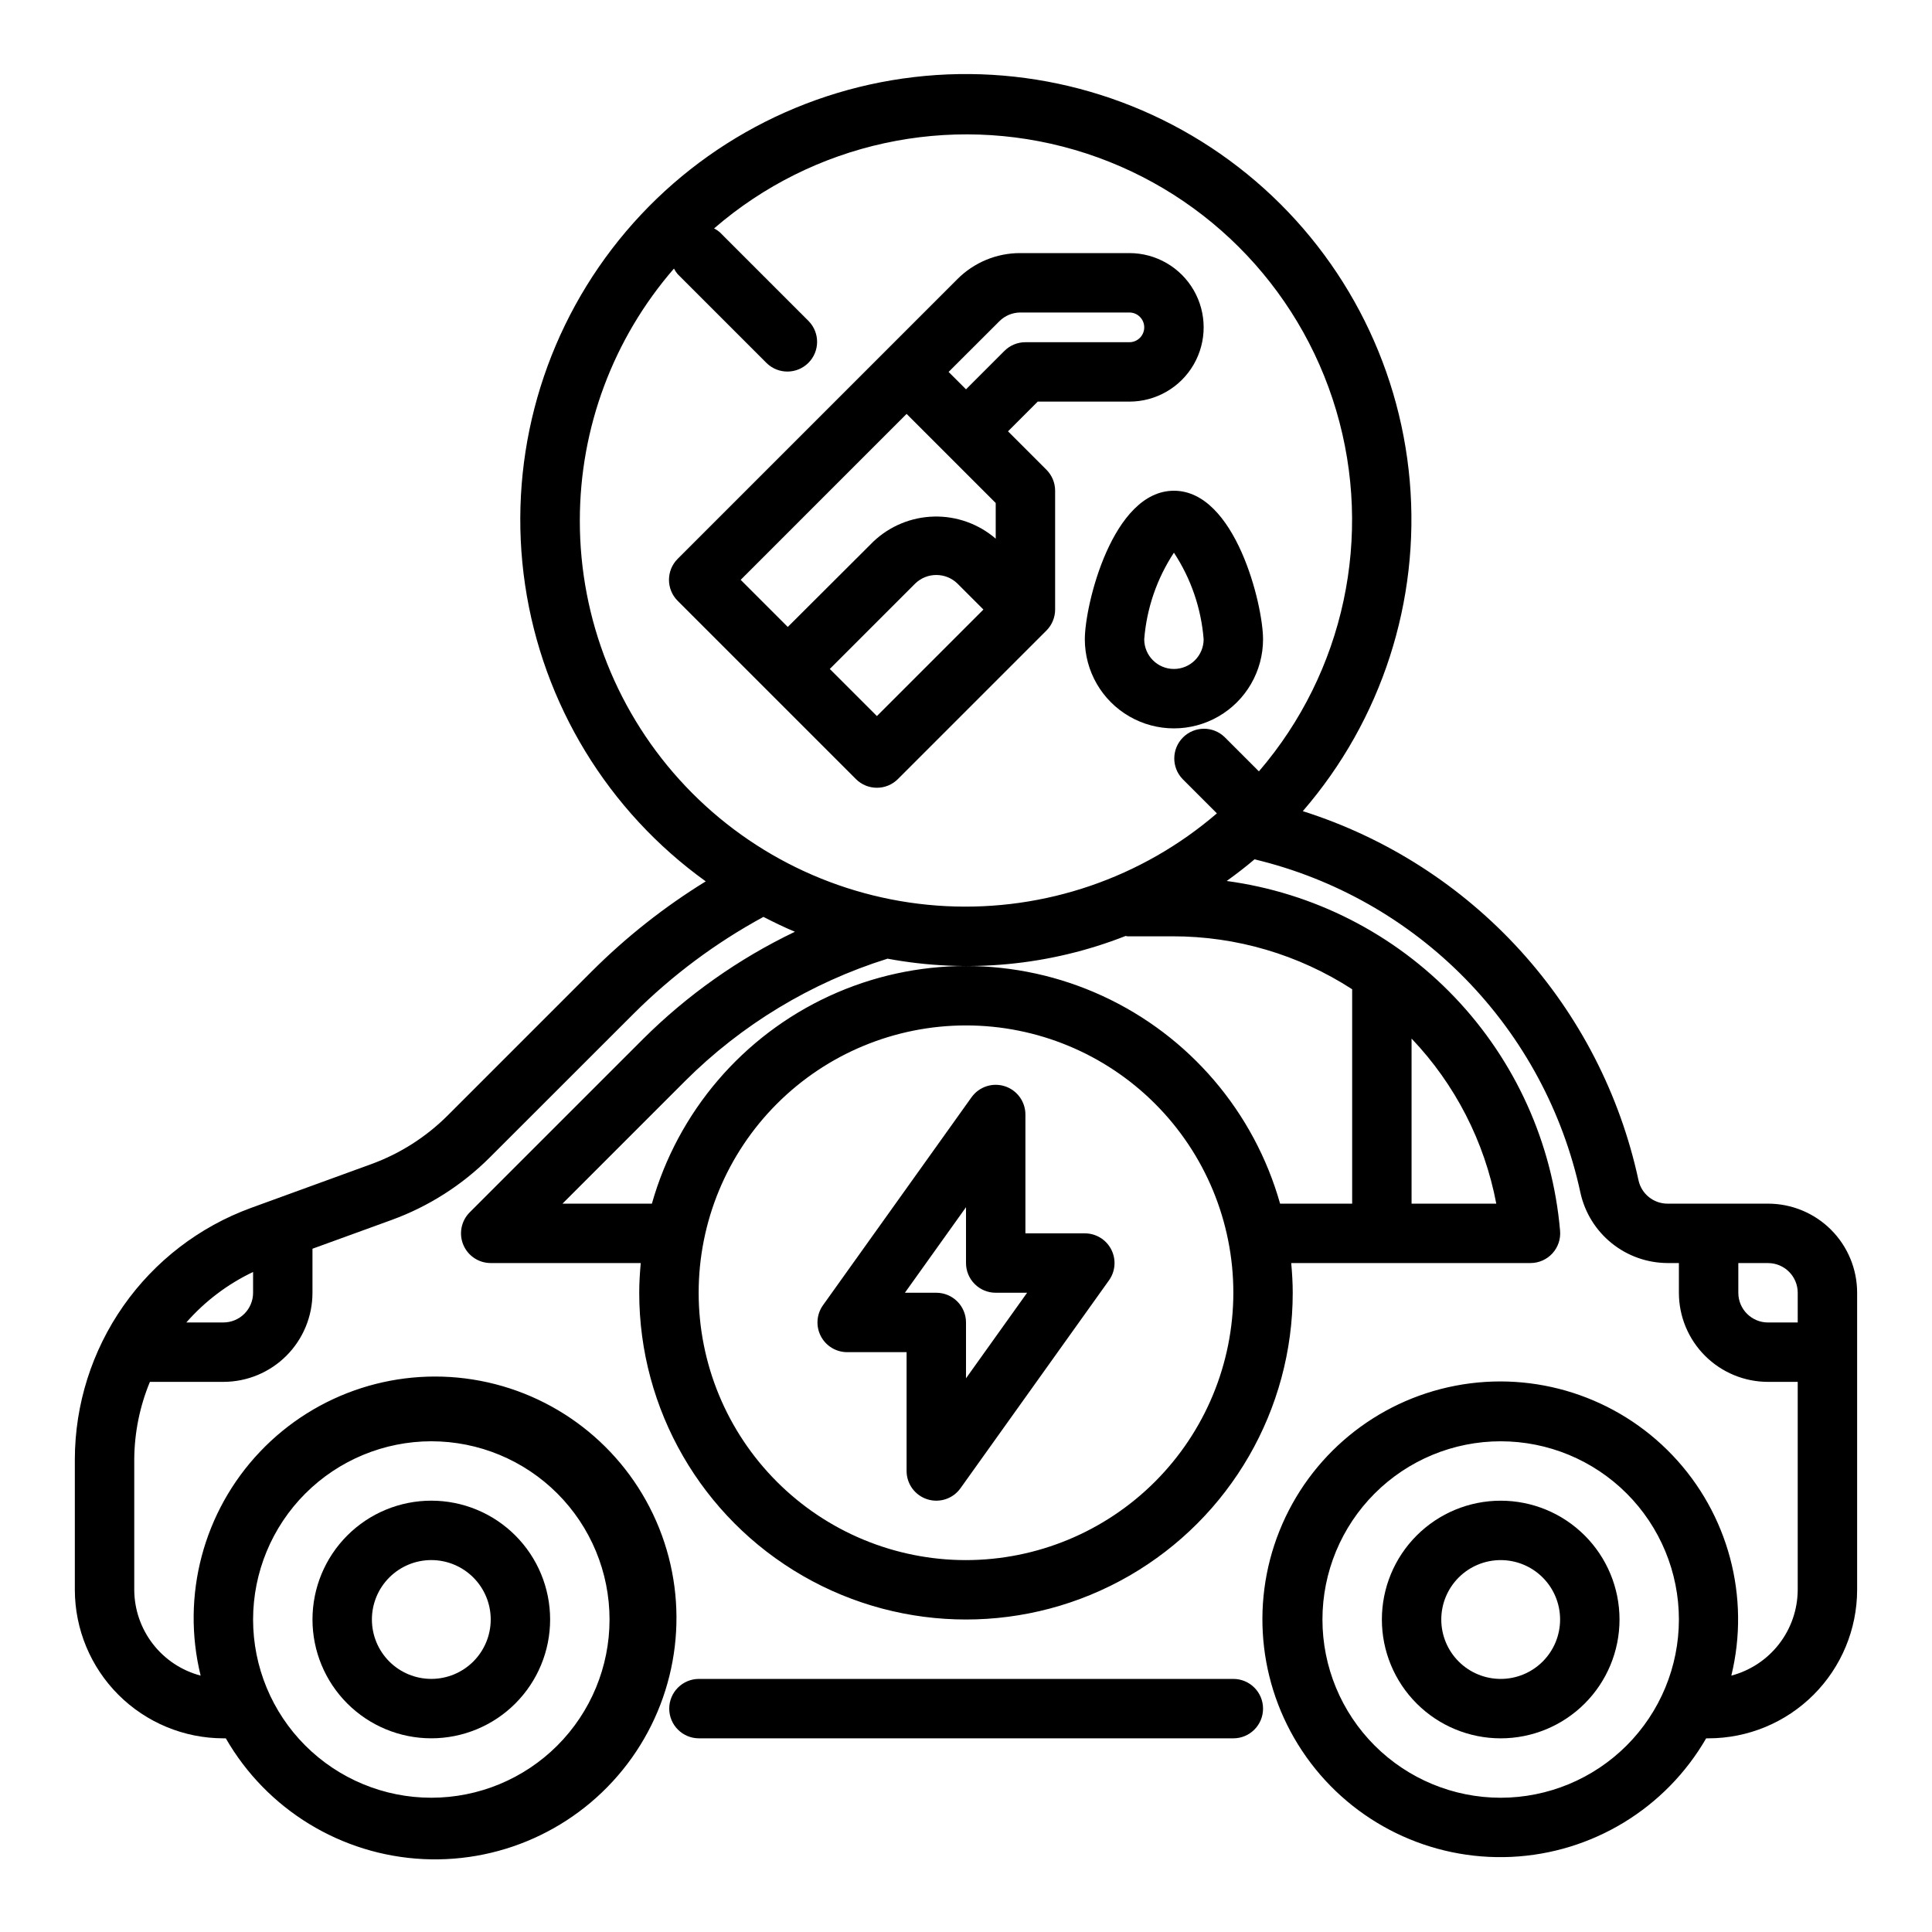
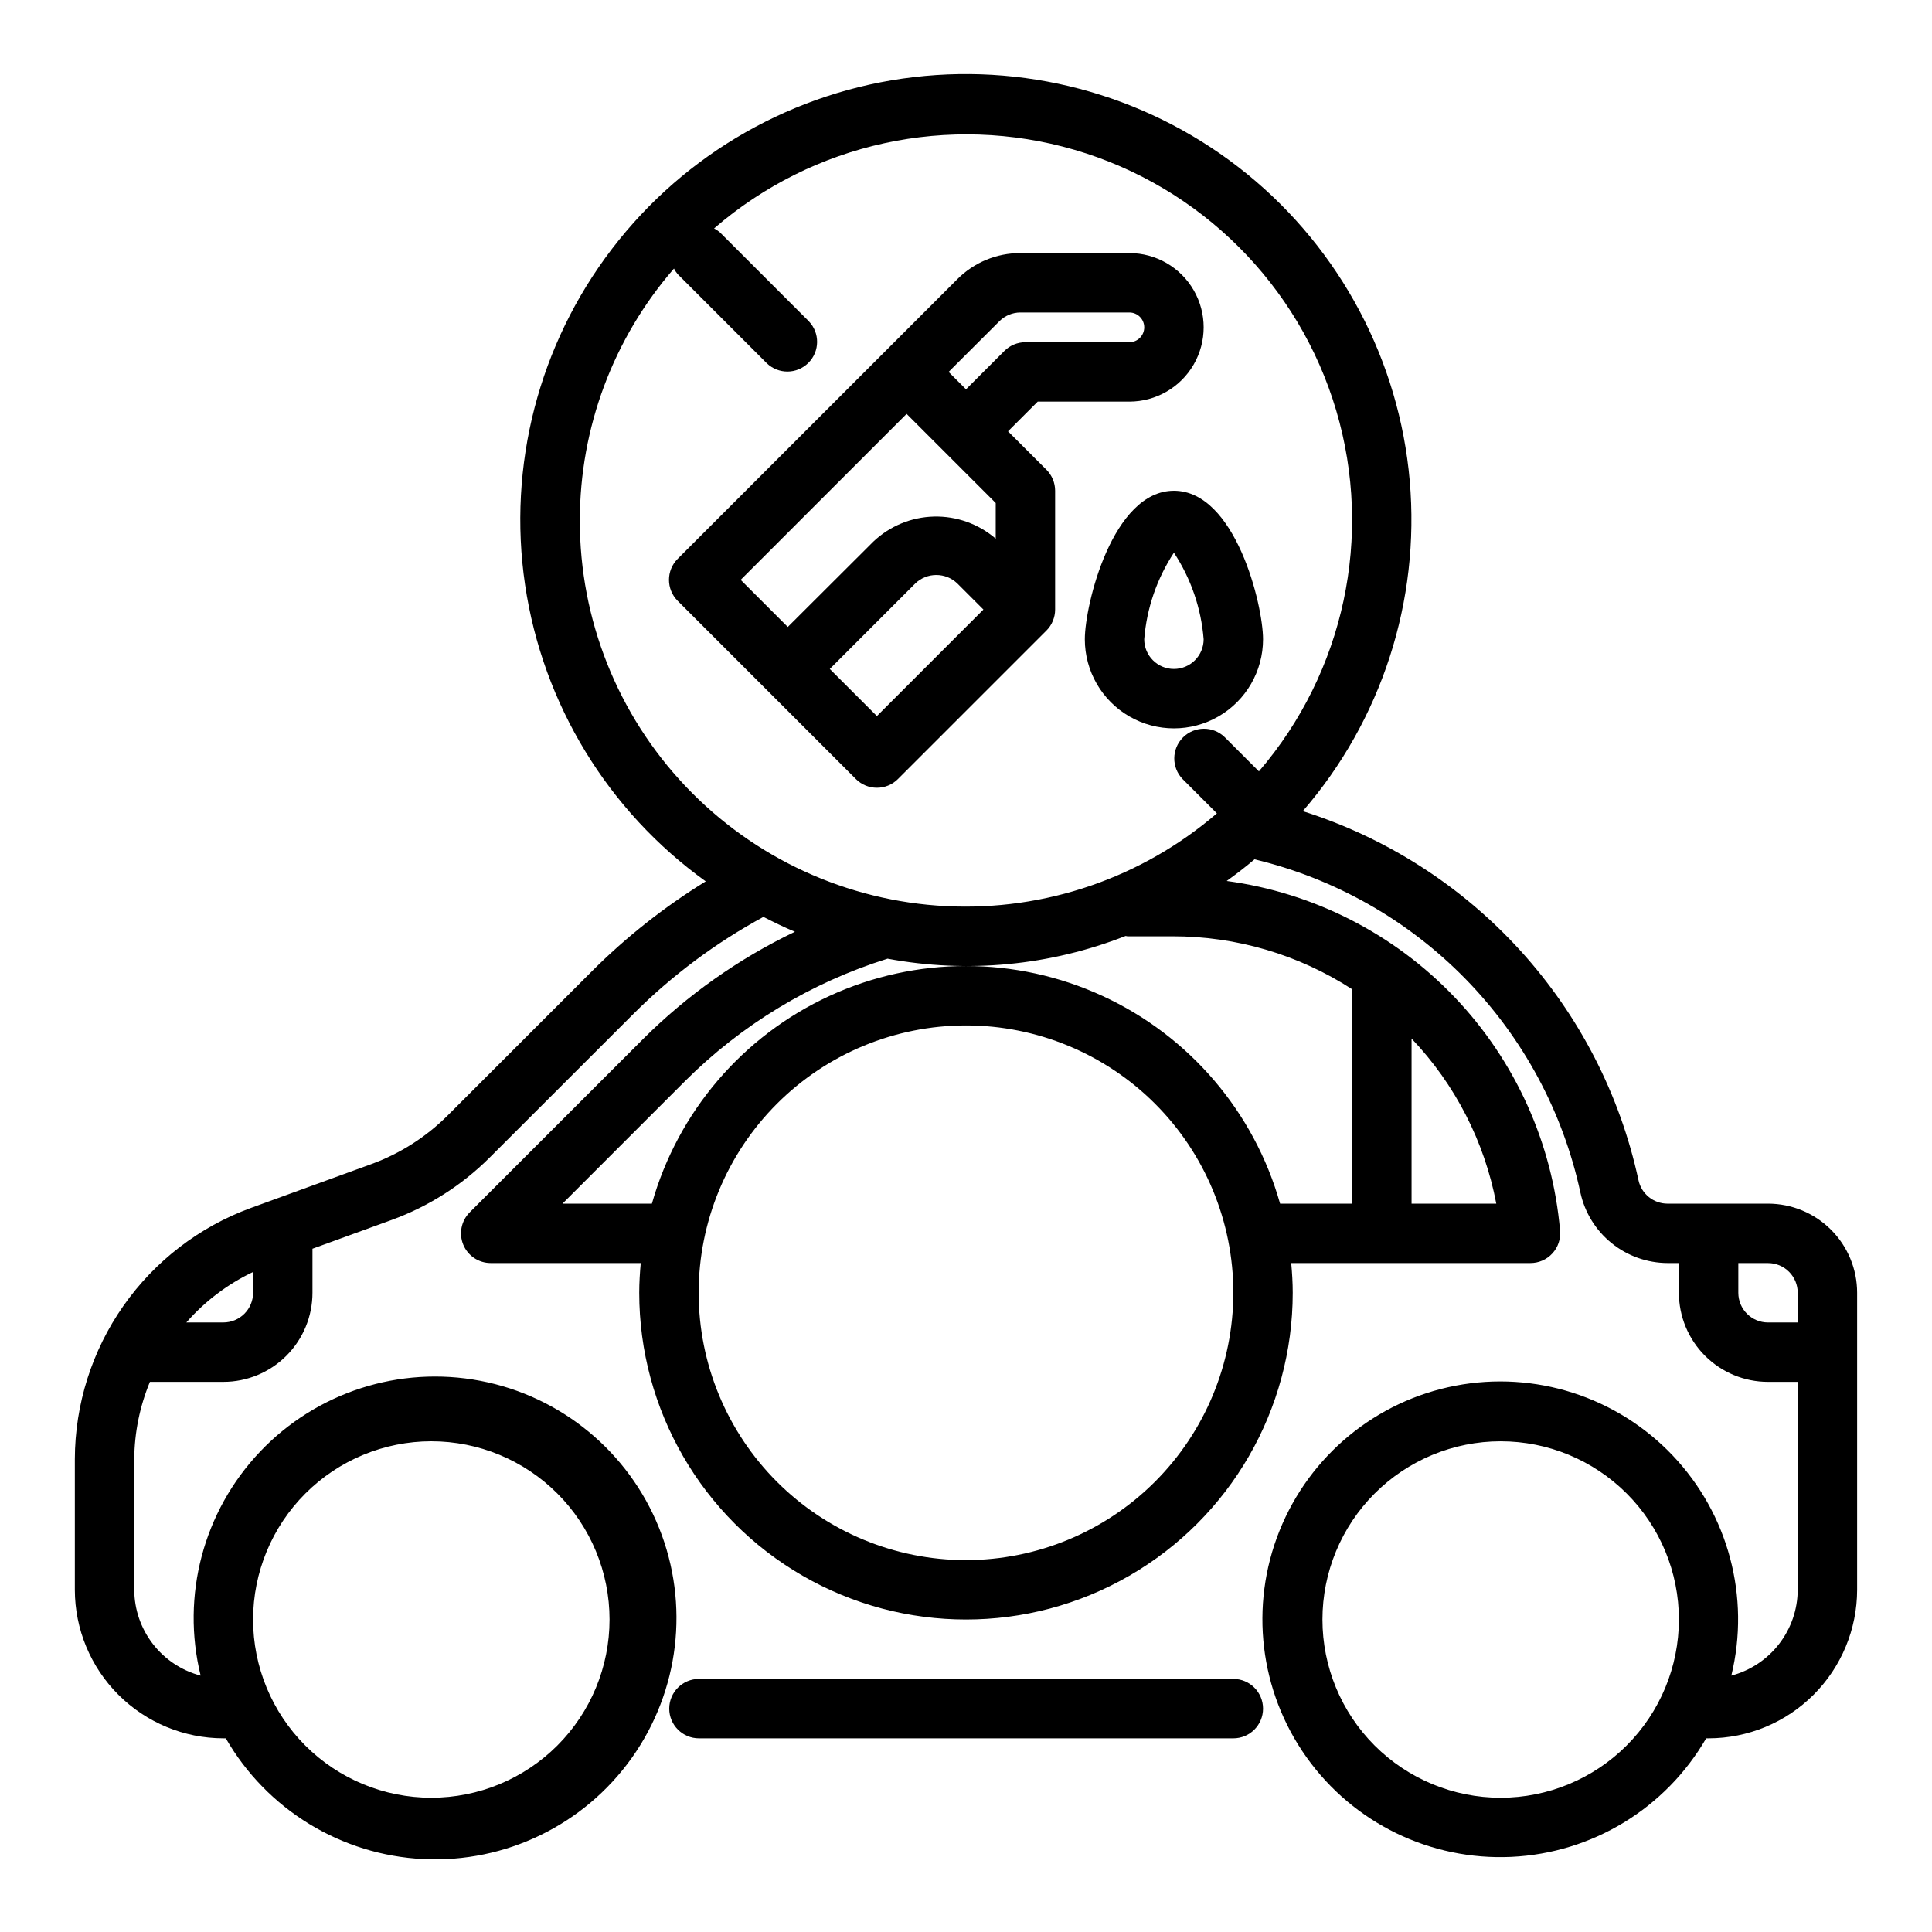
<svg xmlns="http://www.w3.org/2000/svg" fill="#000000" width="800px" height="800px" version="1.1" viewBox="144 144 512 512">
  <g>
    <path d="m423.02 308.53c0.395-0.949 0.598-1.965 0.598-2.992v-31.488c0-2.09-0.828-4.09-2.305-5.566l-10.18-10.18 7.871-7.871h24.293c7.031 0 13.531-3.75 17.047-9.84s3.516-13.59 0-19.68-10.016-9.84-17.047-9.84h-28.898c-6.266-0.02-12.285 2.473-16.703 6.918l-74.109 74.109h0.004c-3.074 3.074-3.074 8.055 0 11.129l47.234 47.234h-0.004c3.074 3.07 8.059 3.07 11.133 0l39.359-39.359c0.738-0.734 1.32-1.609 1.707-2.574zm-14.168-79.406c1.473-1.473 3.465-2.301 5.547-2.309h28.898c2.176 0 3.938 1.766 3.938 3.938s-1.762 3.938-3.938 3.938h-27.551c-2.086 0-4.09 0.828-5.566 2.305l-10.176 10.18-4.613-4.613zm-24.594 24.566 23.617 23.617v9.445c-4.543-3.914-10.379-6.004-16.371-5.856-5.996 0.145-11.723 2.512-16.07 6.644l-22.664 22.609-12.484-12.484zm-7.871 80.074-12.484-12.484 22.664-22.664c3.109-2.984 8.02-2.984 11.129 0l6.918 6.918z" />
    <path d="m431.49 313.41c0 8.438 4.5 16.234 11.805 20.453 7.309 4.219 16.312 4.219 23.617 0 7.309-4.219 11.809-12.016 11.809-20.453 0-9.164-7.359-39.359-23.617-39.359-16.254 0-23.613 30.195-23.613 39.359zm23.617 7.871h-0.004c-4.348 0-7.871-3.523-7.871-7.871 0.648-8.191 3.356-16.082 7.871-22.945 4.516 6.863 7.227 14.754 7.875 22.945 0 2.086-0.832 4.09-2.309 5.566-1.477 1.477-3.477 2.305-5.566 2.305z" />
    <path d="m612.54 462.98h-26.633c-3.711 0-6.922-2.598-7.695-6.231-4.898-22.691-15.703-43.684-31.324-60.855s-35.504-29.914-57.633-36.93c20.895-24.145 31.117-55.723 28.34-87.535-2.777-31.809-18.32-61.137-43.082-81.297s-56.633-29.43-88.344-25.699c-31.711 3.727-60.562 20.141-79.969 45.496-19.41 25.355-27.723 57.488-23.047 89.074 4.68 31.586 21.949 59.93 47.875 78.57-10.969 6.754-21.109 14.762-30.219 23.867l-38.219 38.219c-5.707 5.684-12.578 10.059-20.137 12.824l-31.984 11.645c-13.645 4.992-25.43 14.051-33.77 25.949-8.34 11.902-12.828 26.07-12.867 40.602v34.637c0.016 10.434 4.164 20.438 11.543 27.816s17.383 11.531 27.82 11.543h0.645c10.863 18.887 30.594 30.949 52.359 32.004 21.766 1.055 42.57-9.043 55.211-26.789 12.637-17.75 15.375-40.715 7.262-60.938-8.113-20.223-25.965-34.926-47.367-39.016s-43.414 2.996-58.414 18.801-20.922 38.16-15.719 59.32c-5.027-1.328-9.477-4.273-12.656-8.387-3.184-4.113-4.918-9.16-4.938-14.355v-34.637c0.051-7.027 1.461-13.977 4.148-20.469h19.469c6.262 0 12.27-2.488 16.699-6.918 4.426-4.43 6.914-10.434 6.914-16.699v-11.664l21.051-7.652c9.723-3.551 18.555-9.176 25.883-16.484l38.219-38.195c10.168-10.133 21.738-18.758 34.355-25.609 2.738 1.402 5.512 2.762 8.344 3.938-14.934 7.156-28.551 16.777-40.281 28.465l-45.902 45.895c-2.25 2.25-2.922 5.637-1.707 8.578 1.219 2.941 4.09 4.859 7.273 4.859h39.762c-0.234 2.598-0.402 5.211-0.402 7.871 0 30.938 16.504 59.523 43.297 74.992 26.789 15.469 59.801 15.469 86.59 0 26.793-15.469 43.297-44.055 43.297-74.992 0-2.66-0.164-5.273-0.402-7.871h63.379c2.219 0.008 4.336-0.918 5.836-2.555 1.5-1.633 2.238-3.824 2.035-6.035-2.012-23.184-11.855-44.988-27.914-61.832-16.059-16.84-37.371-27.715-60.434-30.828 2.527-1.828 5.008-3.715 7.375-5.738h0.004c21.254 5.086 40.641 16.074 55.918 31.703 15.281 15.629 25.832 35.254 30.438 56.621 1.152 5.273 4.066 9.996 8.266 13.387 4.195 3.394 9.426 5.254 14.82 5.277h3.016v7.871c0 6.266 2.488 12.27 6.918 16.699 4.43 4.43 10.438 6.918 16.699 6.918h7.871v55.105c-0.02 5.195-1.754 10.242-4.938 14.355-3.18 4.113-7.629 7.059-12.656 8.387 5.082-20.844-0.789-42.84-15.578-58.379-14.789-15.539-36.469-22.492-57.535-18.449-21.07 4.043-38.633 18.52-46.621 38.43-7.992 19.91-5.305 42.516 7.129 60 12.43 17.484 32.902 27.441 54.328 26.434 21.43-1.008 40.875-12.844 51.609-31.418h0.648c10.434-0.012 20.438-4.164 27.816-11.543 7.379-7.379 11.531-17.383 11.543-27.816v-78.723c0-6.262-2.488-12.27-6.918-16.699-4.43-4.43-10.438-6.914-16.699-6.914zm-354.24 62.973c12.527 0 24.543 4.977 33.398 13.836 8.859 8.859 13.836 20.871 13.836 33.398s-4.977 24.539-13.836 33.398c-8.855 8.855-20.871 13.832-33.398 13.832-12.527 0-24.539-4.977-33.398-13.832-8.855-8.859-13.832-20.871-13.832-33.398 0.012-12.523 4.992-24.531 13.848-33.387 8.855-8.852 20.859-13.832 33.383-13.848zm-55.102-31.488h-9.816c4.922-5.617 10.941-10.172 17.688-13.379v5.508c0 2.09-0.828 4.09-2.305 5.566s-3.481 2.305-5.566 2.305zm94.465-212.54c-0.004-24.531 8.855-48.234 24.945-66.754 0.266 0.527 0.594 1.02 0.977 1.473l23.617 23.617-0.004-0.004c3.09 2.984 8 2.941 11.035-0.094 3.039-3.039 3.082-7.945 0.098-11.035l-23.617-23.617c-0.449-0.383-0.945-0.711-1.473-0.977 26.258-22.723 62.254-30.562 95.578-20.812 33.328 9.75 59.422 35.758 69.289 69.051 9.863 33.289 2.148 69.316-20.484 95.648l-9.086-9.086c-3.086-2.984-7.996-2.941-11.035 0.098-3.035 3.035-3.078 7.945-0.094 11.035l9.086 9.086-0.004-0.004c-19.891 17.109-45.598 25.91-71.797 24.586-26.203-1.328-50.891-12.68-68.953-31.703-18.062-19.027-28.117-44.273-28.078-70.508zm102.34 275.52c-18.793 0-36.812-7.461-50.098-20.75-13.289-13.285-20.754-31.305-20.754-50.098 0-18.789 7.465-36.809 20.754-50.098 13.285-13.285 31.305-20.75 50.098-20.75 18.789 0 36.809 7.465 50.098 20.75 13.285 13.289 20.75 31.309 20.75 50.098-0.023 18.785-7.492 36.793-20.773 50.074-13.285 13.281-31.293 20.754-50.074 20.773zm140.53-94.461h-22.453v-43.754c11.543 12.117 19.336 27.309 22.453 43.754zm-97.742-70.852h11.961c16.883-0.023 33.414 4.848 47.586 14.031v56.82h-19.098c-6.879-24.344-24.066-44.453-47.039-55.039-22.973-10.586-49.43-10.586-72.402 0s-40.16 30.695-47.039 55.039h-23.699l32.457-32.457h-0.004c14.996-14.969 33.379-26.094 53.594-32.434l0.07-0.039c21.191 3.957 43.066 1.871 63.129-6.016 0.203 0.008 0.312 0.094 0.484 0.094zm98.906 228.29c-12.527 0-24.539-4.977-33.398-13.832-8.859-8.859-13.836-20.871-13.836-33.398s4.977-24.539 13.836-33.398 20.871-13.836 33.398-13.836c12.527 0 24.539 4.977 33.398 13.836 8.855 8.859 13.832 20.871 13.832 33.398-0.012 12.523-4.992 24.527-13.848 33.383-8.855 8.855-20.859 13.836-33.383 13.848zm70.848-125.95c-4.348 0-7.871-3.523-7.871-7.871v-7.871h7.871c2.09 0 4.09 0.828 5.566 2.305 1.477 1.477 2.305 3.481 2.305 5.566v7.871z" />
-     <path d="m470.85 588.93h-141.62c-4.348 0-7.875 3.527-7.875 7.875 0 4.348 3.527 7.871 7.875 7.871h141.62c4.348 0 7.871-3.523 7.871-7.871 0-4.348-3.523-7.875-7.871-7.875z" />
-     <path d="m258.3 604.67c8.352 0 16.363-3.316 22.266-9.223 5.906-5.906 9.223-13.914 9.223-22.266 0-8.352-3.316-16.359-9.223-22.266-5.902-5.906-13.914-9.223-22.266-9.223-8.352 0-16.359 3.316-22.266 9.223-5.902 5.906-9.223 13.914-9.223 22.266 0 8.352 3.32 16.359 9.223 22.266 5.906 5.906 13.914 9.223 22.266 9.223zm0-47.23v-0.004c4.176 0 8.18 1.66 11.133 4.613s4.613 6.957 4.613 11.133c0 4.176-1.66 8.18-4.613 11.133s-6.957 4.609-11.133 4.609-8.18-1.656-11.133-4.609-4.609-6.957-4.609-11.133c0-4.176 1.656-8.18 4.609-11.133s6.957-4.613 11.133-4.613z" />
-     <path d="m541.7 541.7c-8.352 0-16.359 3.316-22.266 9.223s-9.223 13.914-9.223 22.266c0 8.352 3.316 16.359 9.223 22.266s13.914 9.223 22.266 9.223c8.352 0 16.359-3.316 22.266-9.223s9.223-13.914 9.223-22.266c0-8.352-3.316-16.359-9.223-22.266s-13.914-9.223-22.266-9.223zm0 47.23c-4.176 0-8.18-1.656-11.133-4.609s-4.613-6.957-4.613-11.133c0-4.176 1.66-8.18 4.613-11.133s6.957-4.613 11.133-4.613c4.176 0 8.18 1.66 11.133 4.613s4.609 6.957 4.609 11.133c0 4.176-1.656 8.18-4.609 11.133s-6.957 4.609-11.133 4.609z" />
-     <path d="m431.49 470.85h-15.746v-31.488c0-3.422-2.211-6.453-5.469-7.5-3.262-1.043-6.824 0.141-8.812 2.926l-39.359 55.105c-1.711 2.398-1.941 5.555-0.59 8.176 1.348 2.621 4.051 4.269 7 4.269h15.742v31.488c0 3.422 2.211 6.453 5.473 7.496 3.258 1.043 6.82-0.137 8.809-2.922l39.359-55.105c1.715-2.398 1.941-5.555 0.59-8.176-1.348-2.625-4.051-4.269-6.996-4.269zm-31.488 38.414v-14.801c0-2.086-0.832-4.09-2.309-5.566-1.477-1.473-3.477-2.305-5.566-2.305h-8.32l16.195-22.672v14.801c0 2.086 0.828 4.09 2.305 5.566 1.477 1.477 3.477 2.305 5.566 2.305h8.32z" />
+     <path d="m470.85 588.93h-141.62c-4.348 0-7.875 3.527-7.875 7.875 0 4.348 3.527 7.871 7.875 7.871h141.62c4.348 0 7.871-3.523 7.871-7.871 0-4.348-3.523-7.875-7.871-7.875" />
  </g>
</svg>